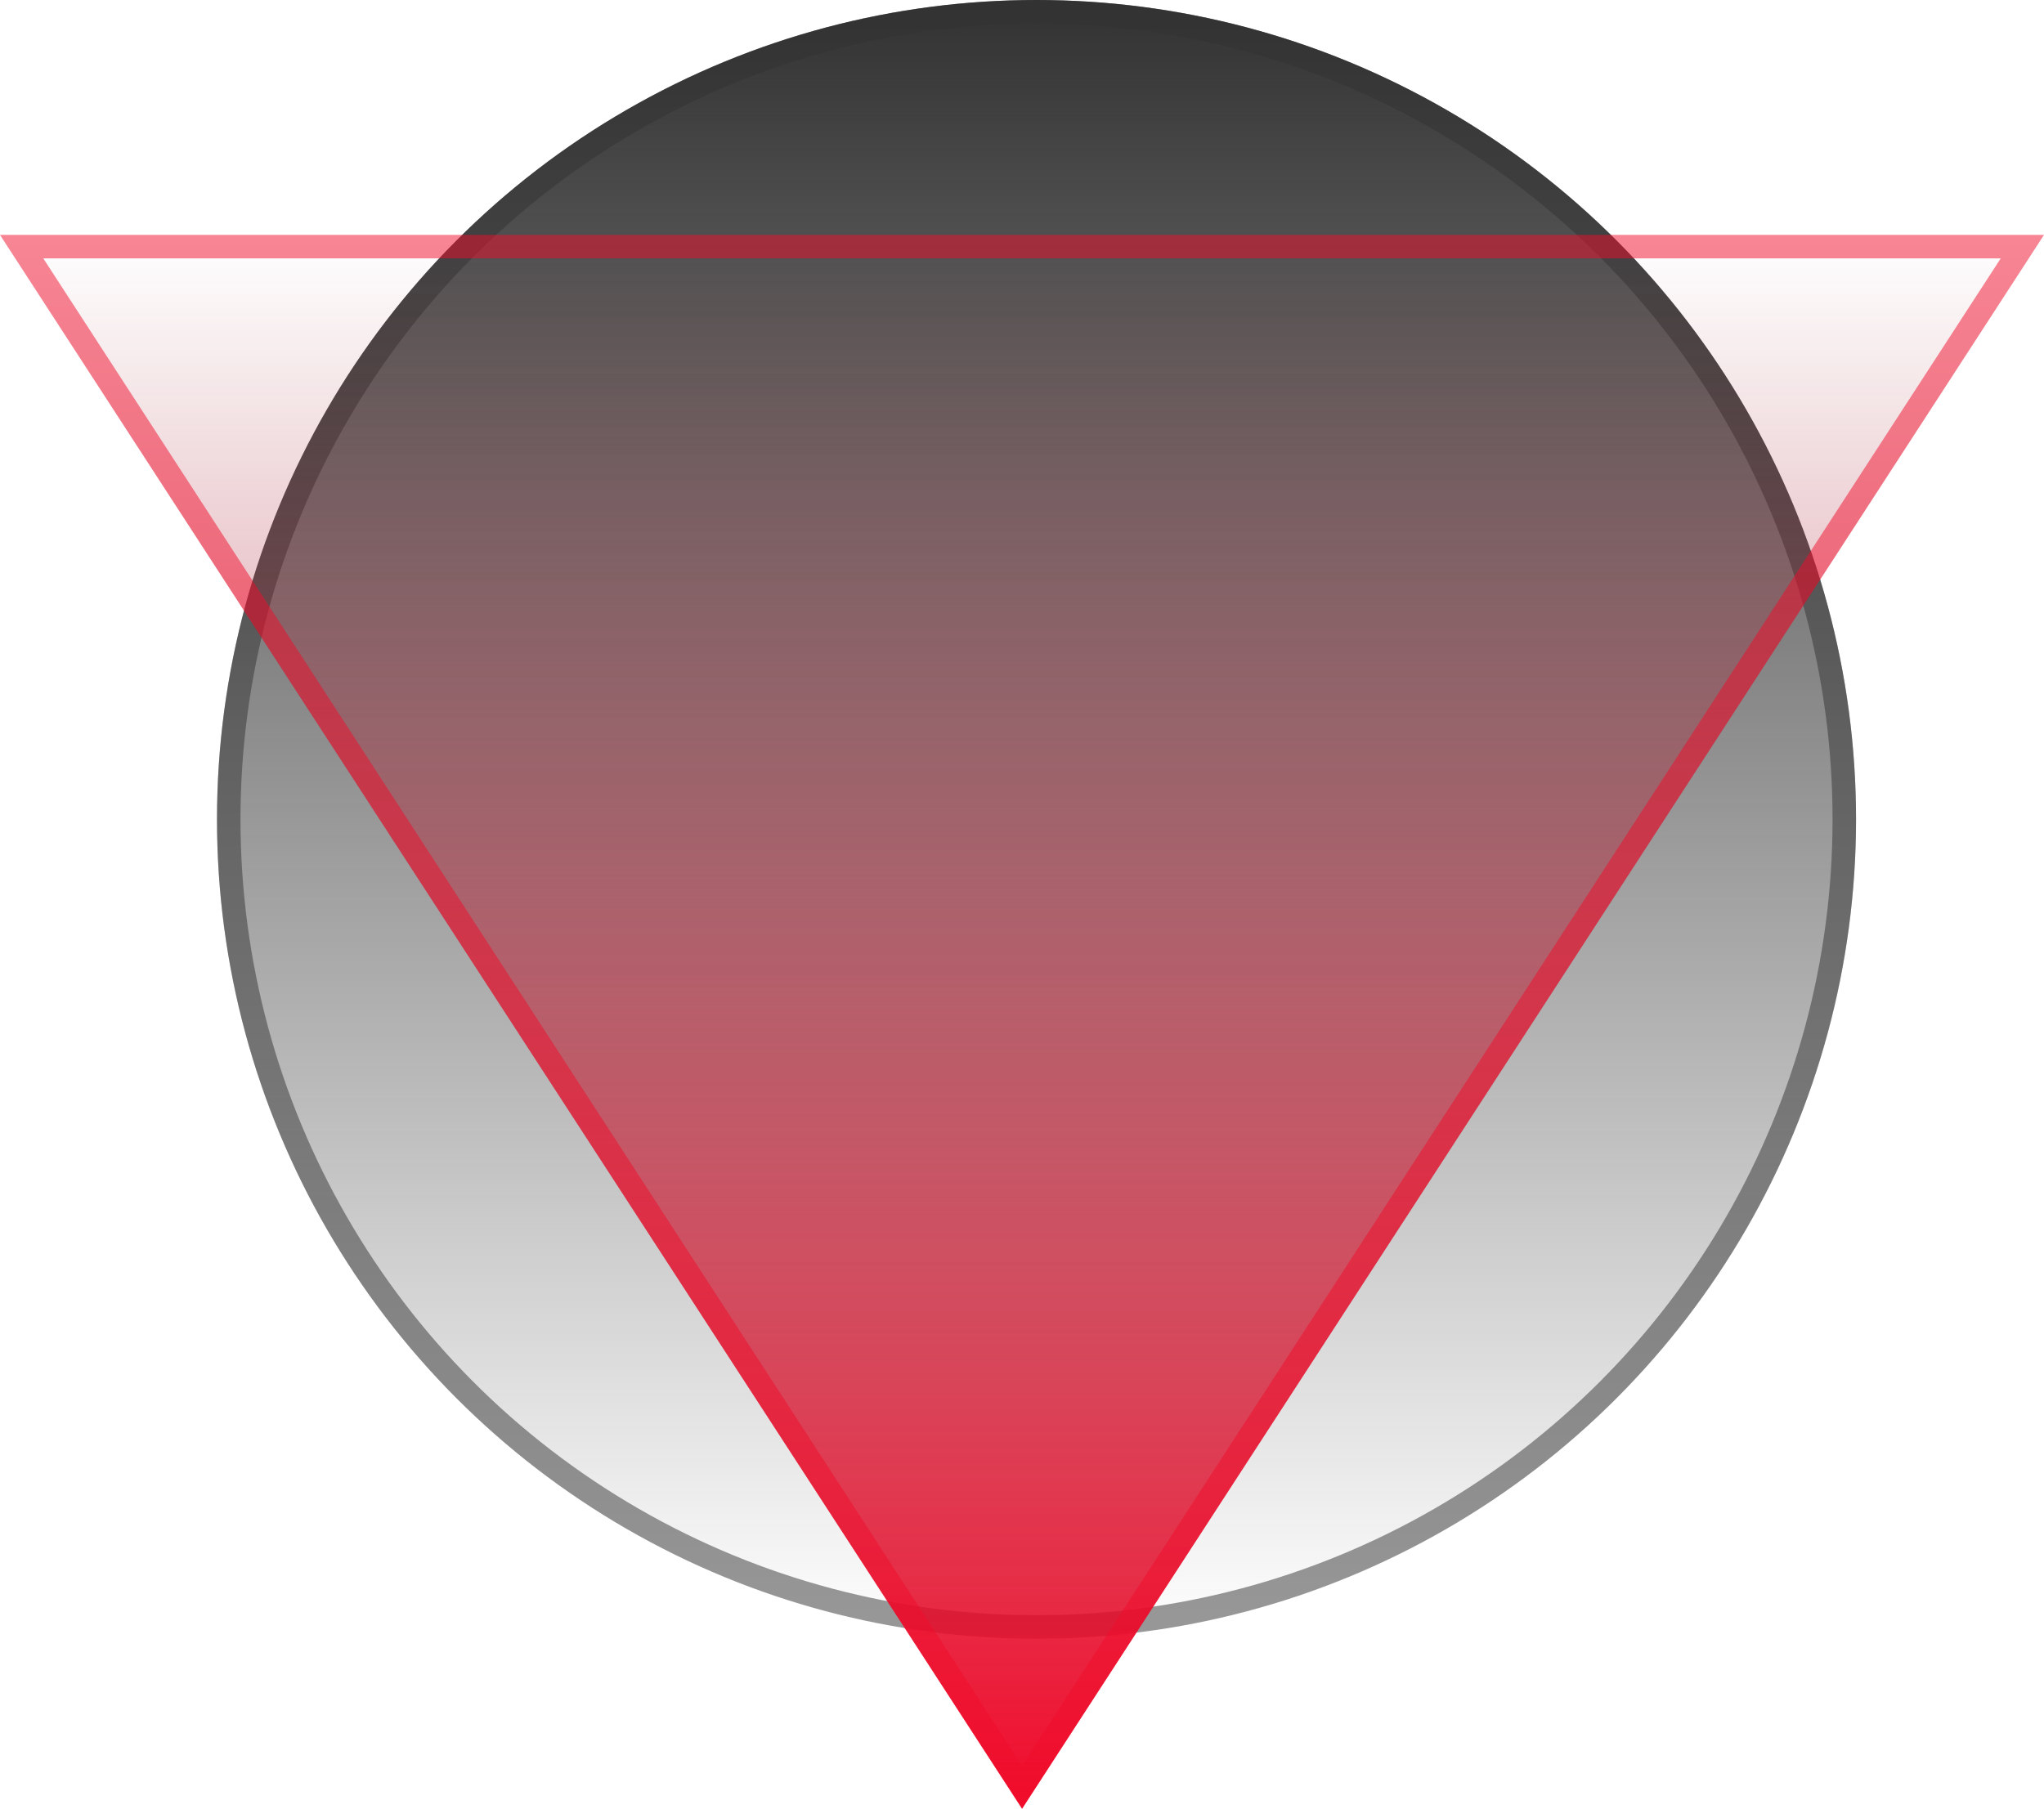
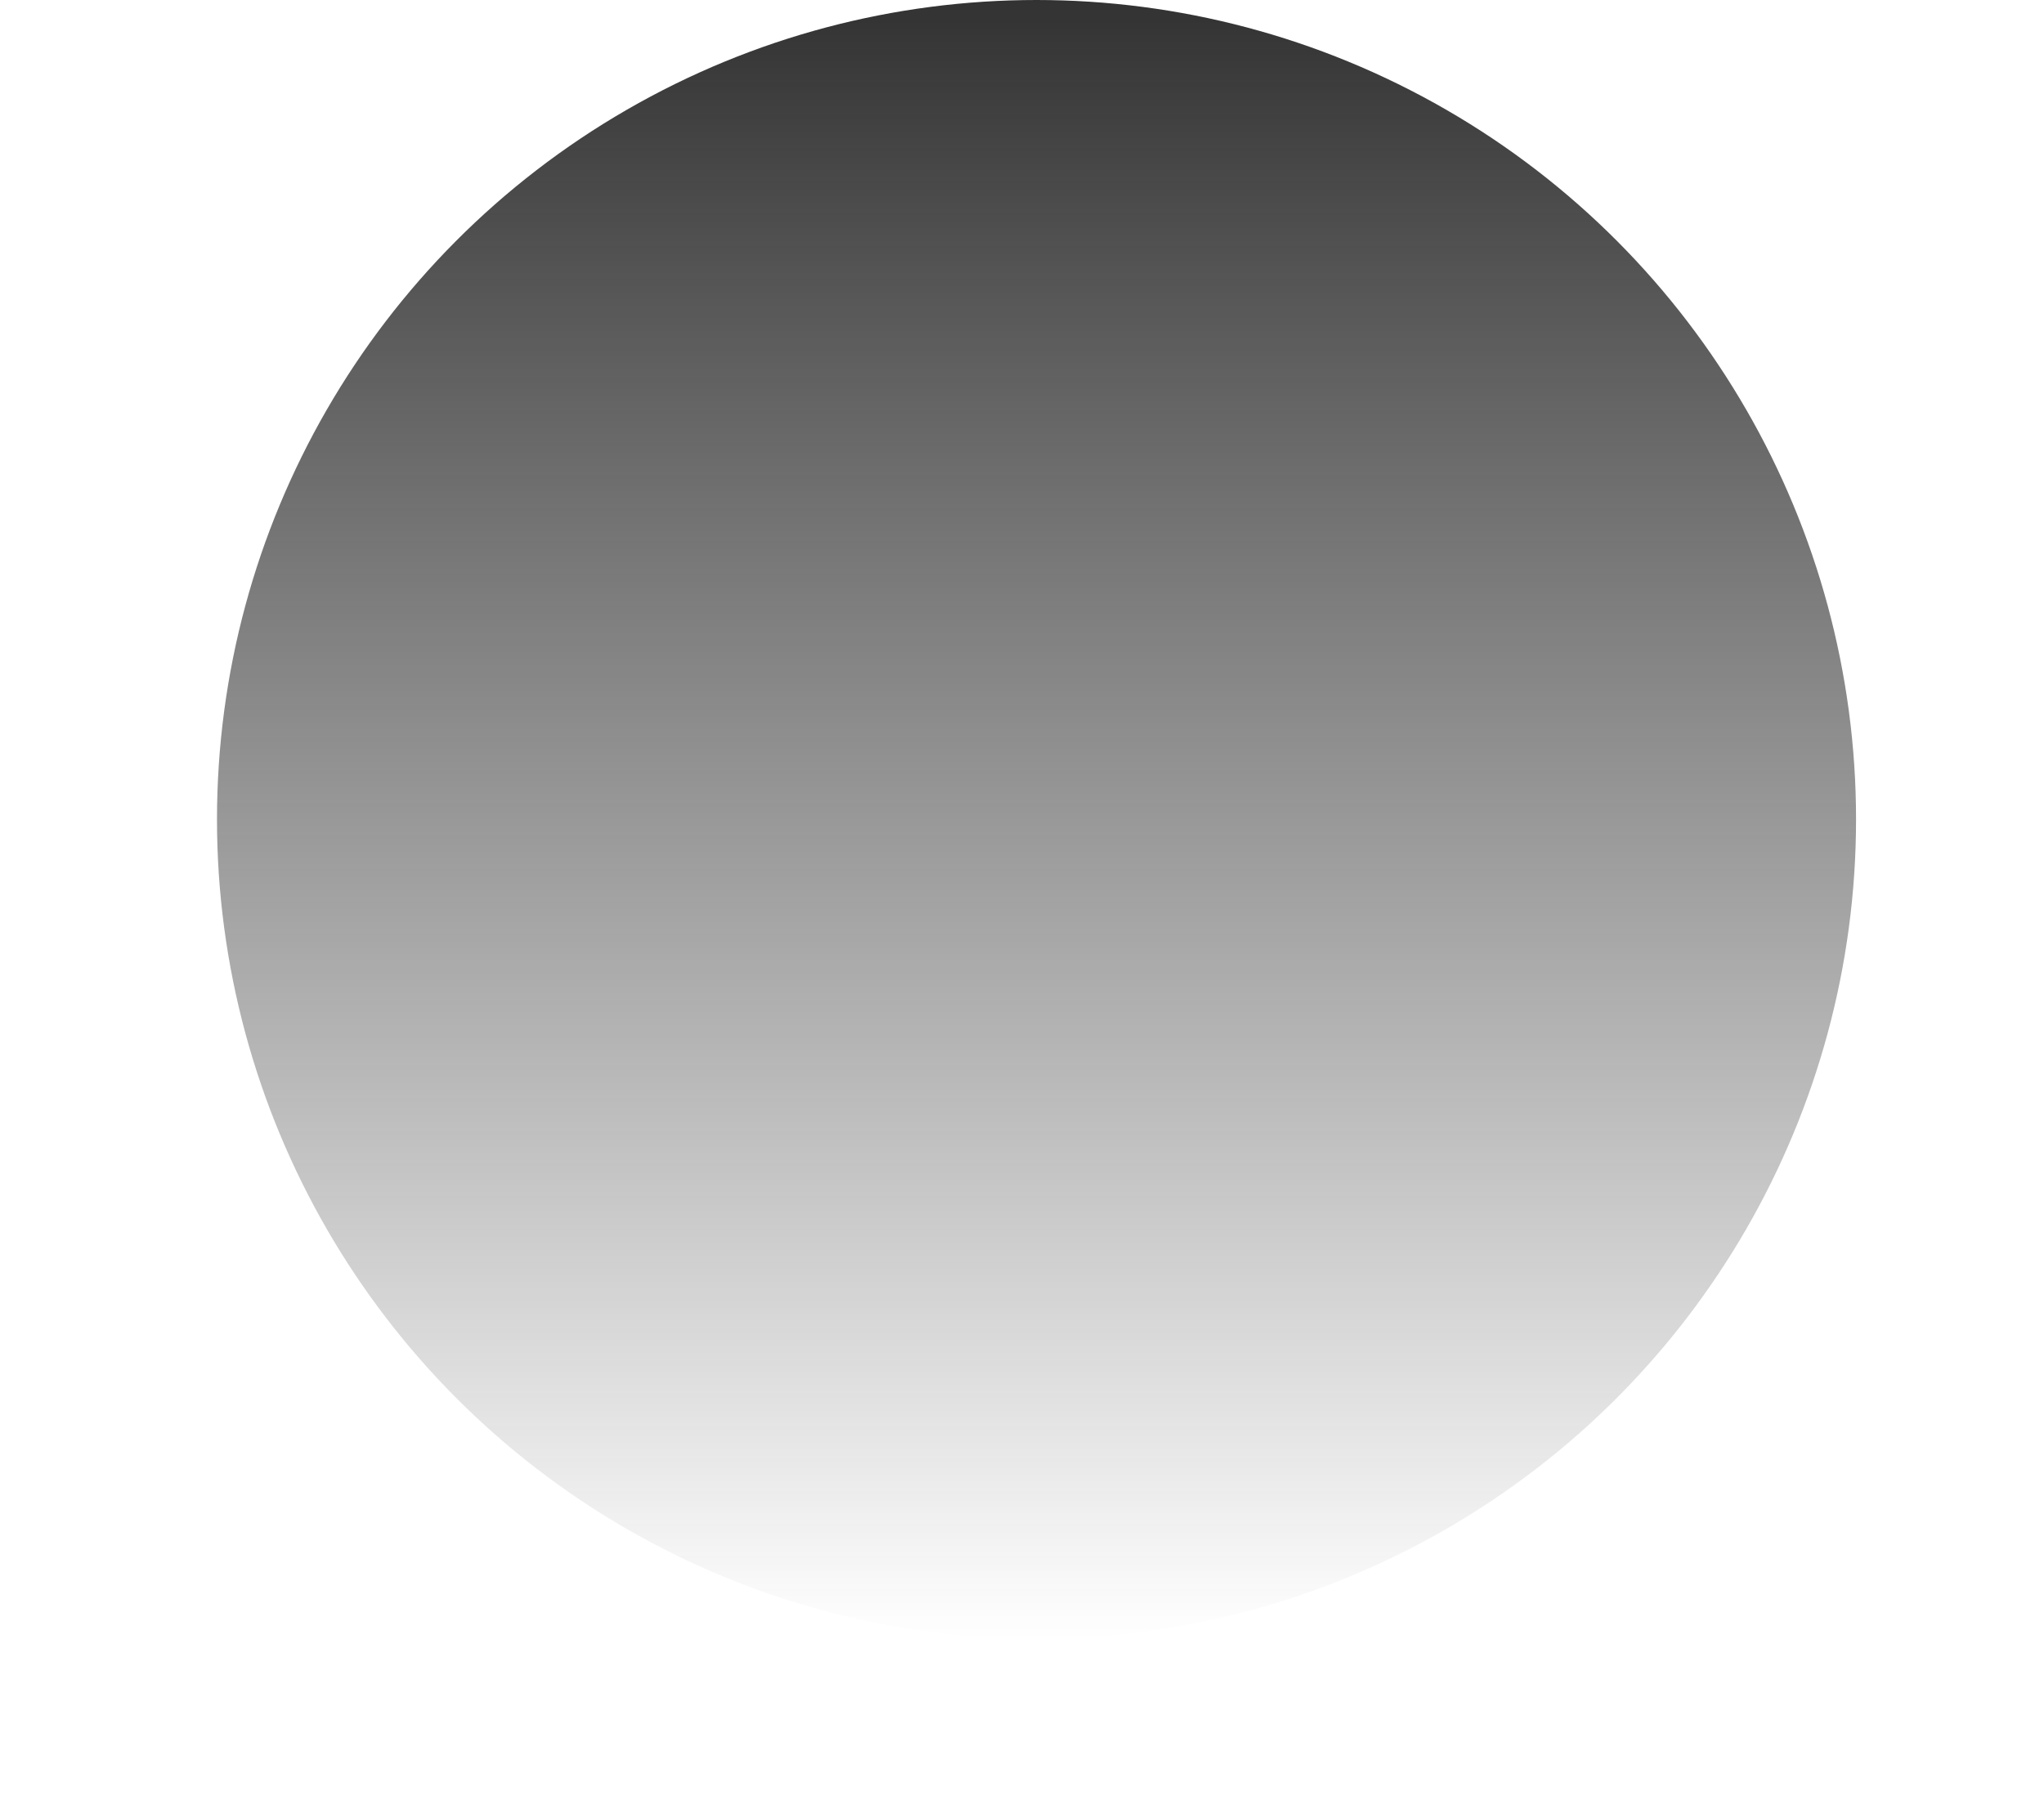
<svg xmlns="http://www.w3.org/2000/svg" width="87" height="77" viewBox="0 0 87 77" fill="none">
  <circle cx="44.118" cy="34.882" r="34.882" fill="url(#paint0_linear_7372_1295)" />
-   <circle cx="44.118" cy="34.882" r="34.382" stroke="#323232" stroke-opacity="0.5" />
-   <path d="M43.503 77L87 10L-1.77207e-06 10L43.503 77Z" fill="url(#paint1_linear_7372_1295)" />
-   <path d="M0.921 10.5L86.079 10.5L43.503 76.083L0.921 10.5Z" stroke="#F10C2B" stroke-opacity="0.5" />
  <defs>
    <linearGradient id="paint0_linear_7372_1295" x1="44.118" y1="0" x2="44.118" y2="69.764" gradientUnits="userSpaceOnUse">
      <stop stop-color="#323232" />
      <stop offset="1" stop-color="#323232" stop-opacity="0" />
    </linearGradient>
    <linearGradient id="paint1_linear_7372_1295" x1="43.5" y1="77" x2="43.5" y2="10" gradientUnits="userSpaceOnUse">
      <stop stop-color="#F20C2C" />
      <stop offset="1" stop-color="#8C0719" stop-opacity="0" />
    </linearGradient>
  </defs>
</svg>